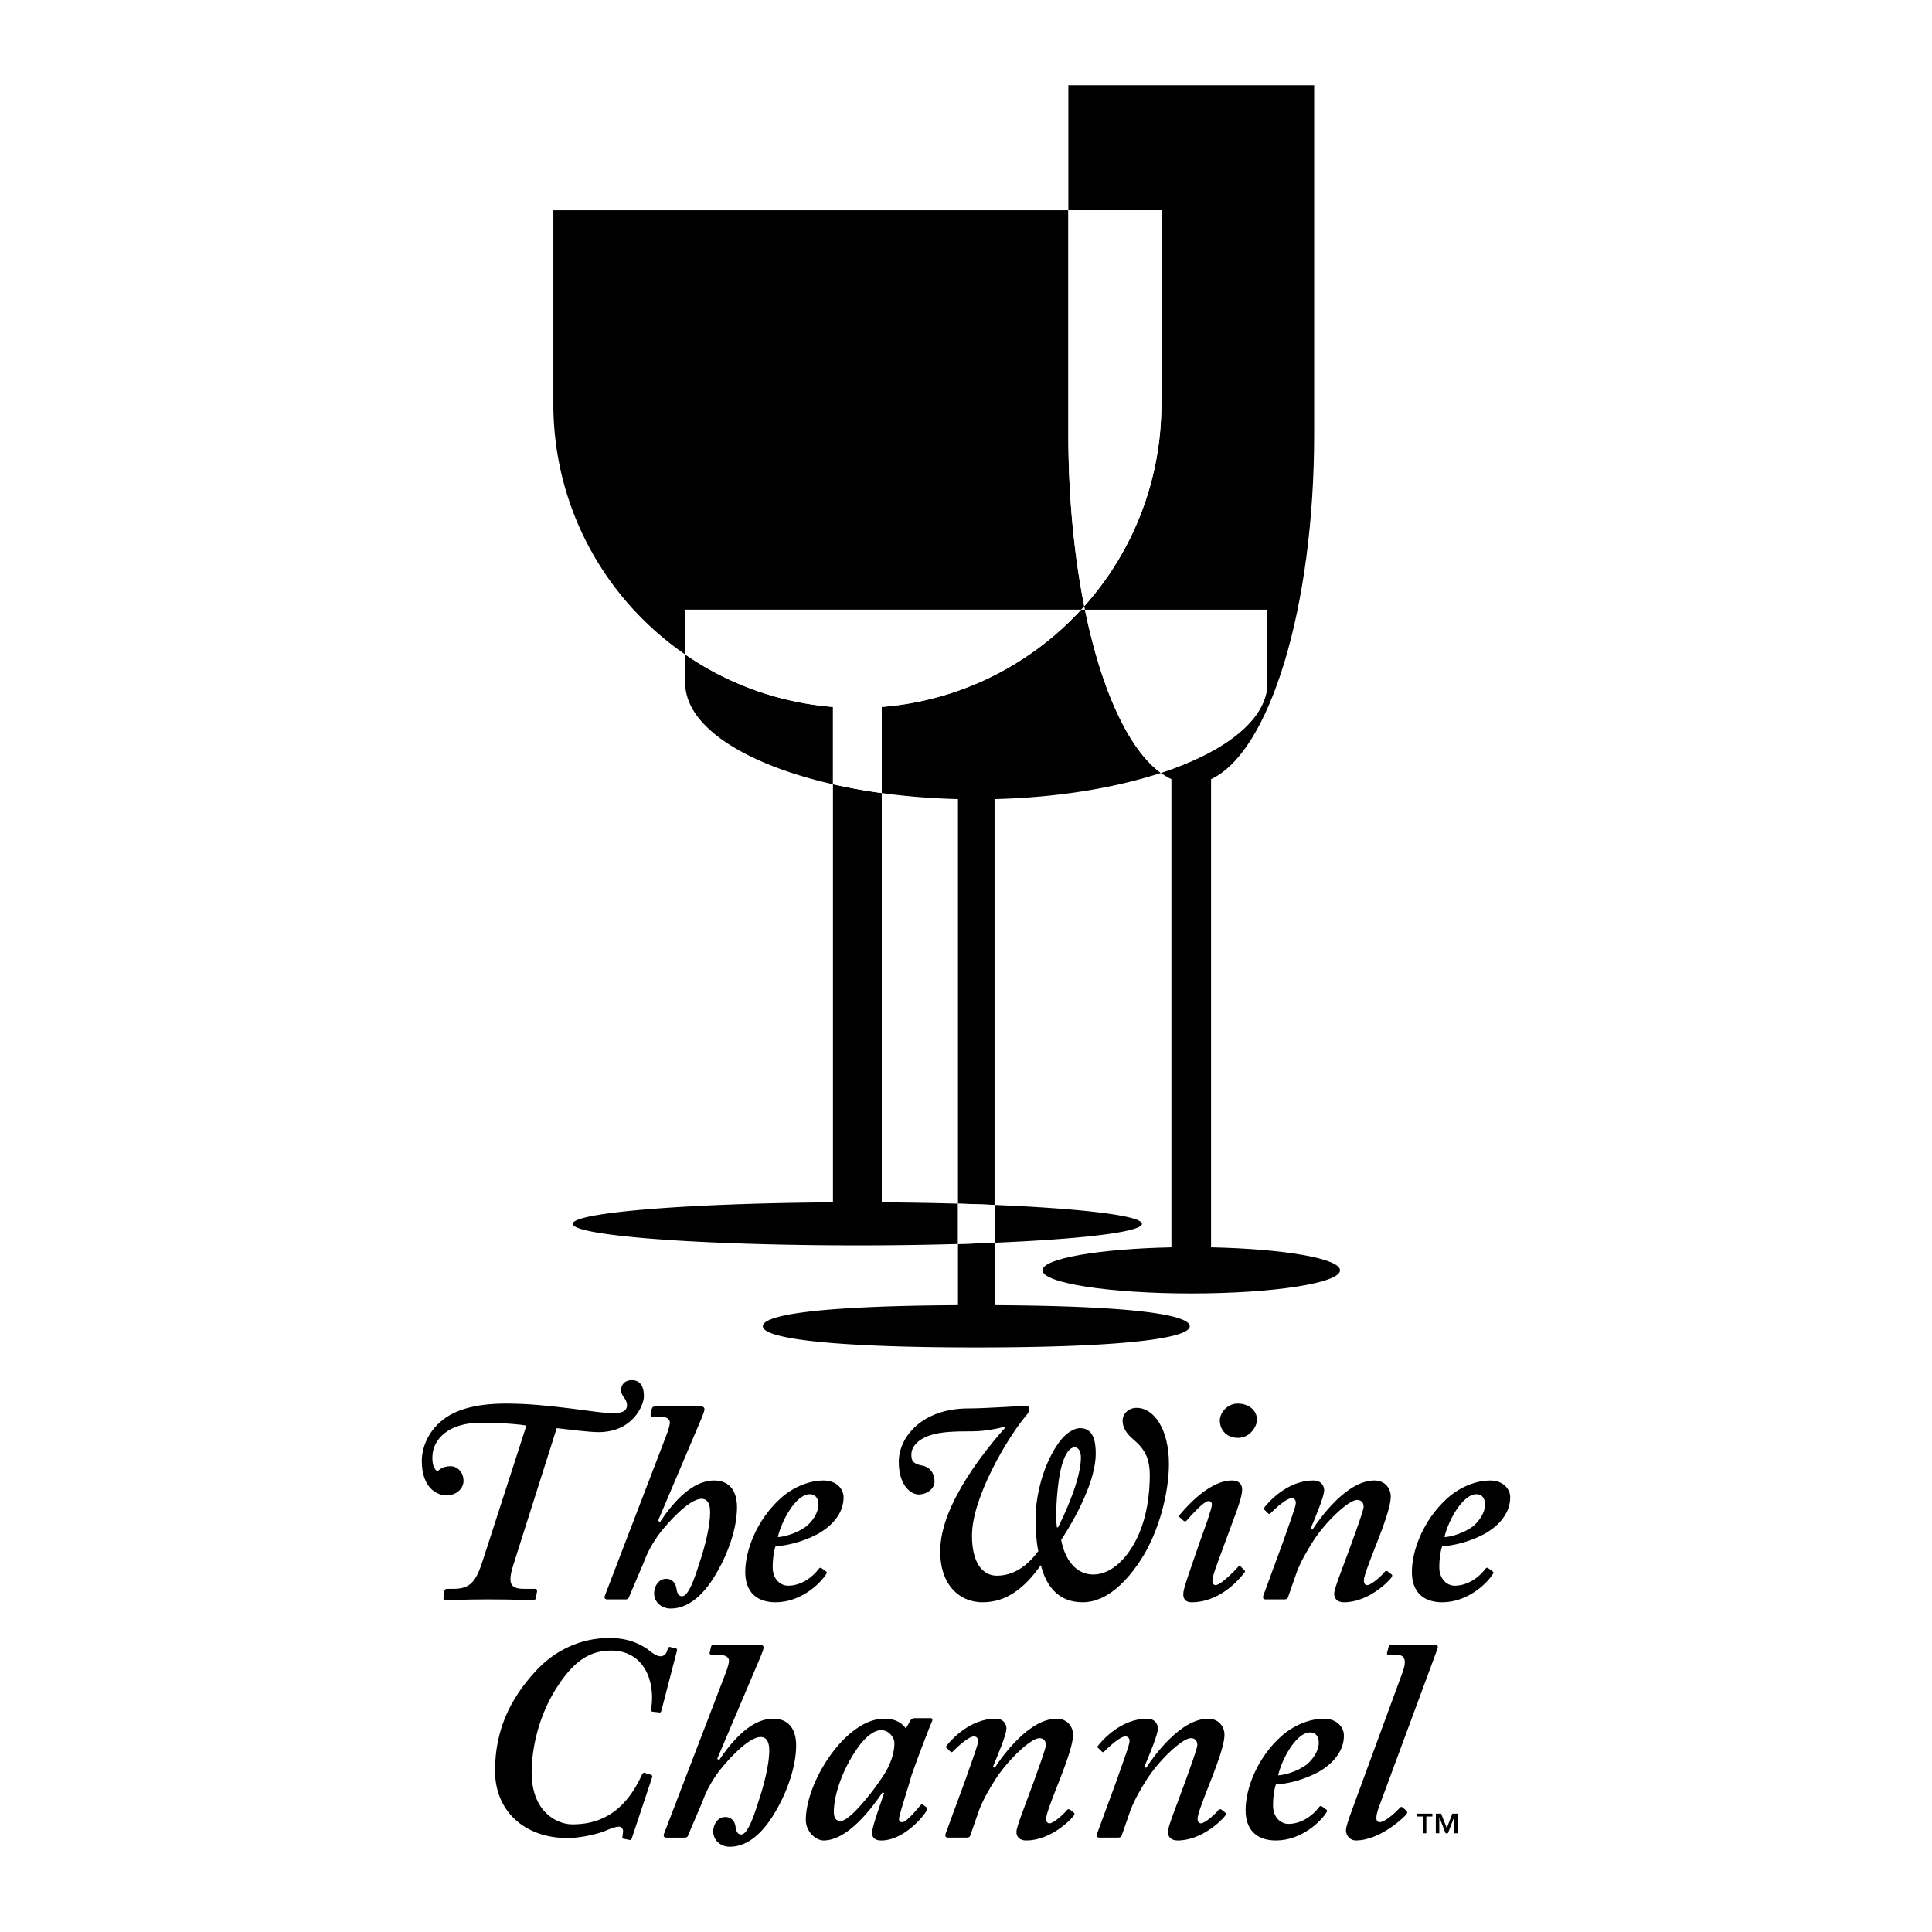
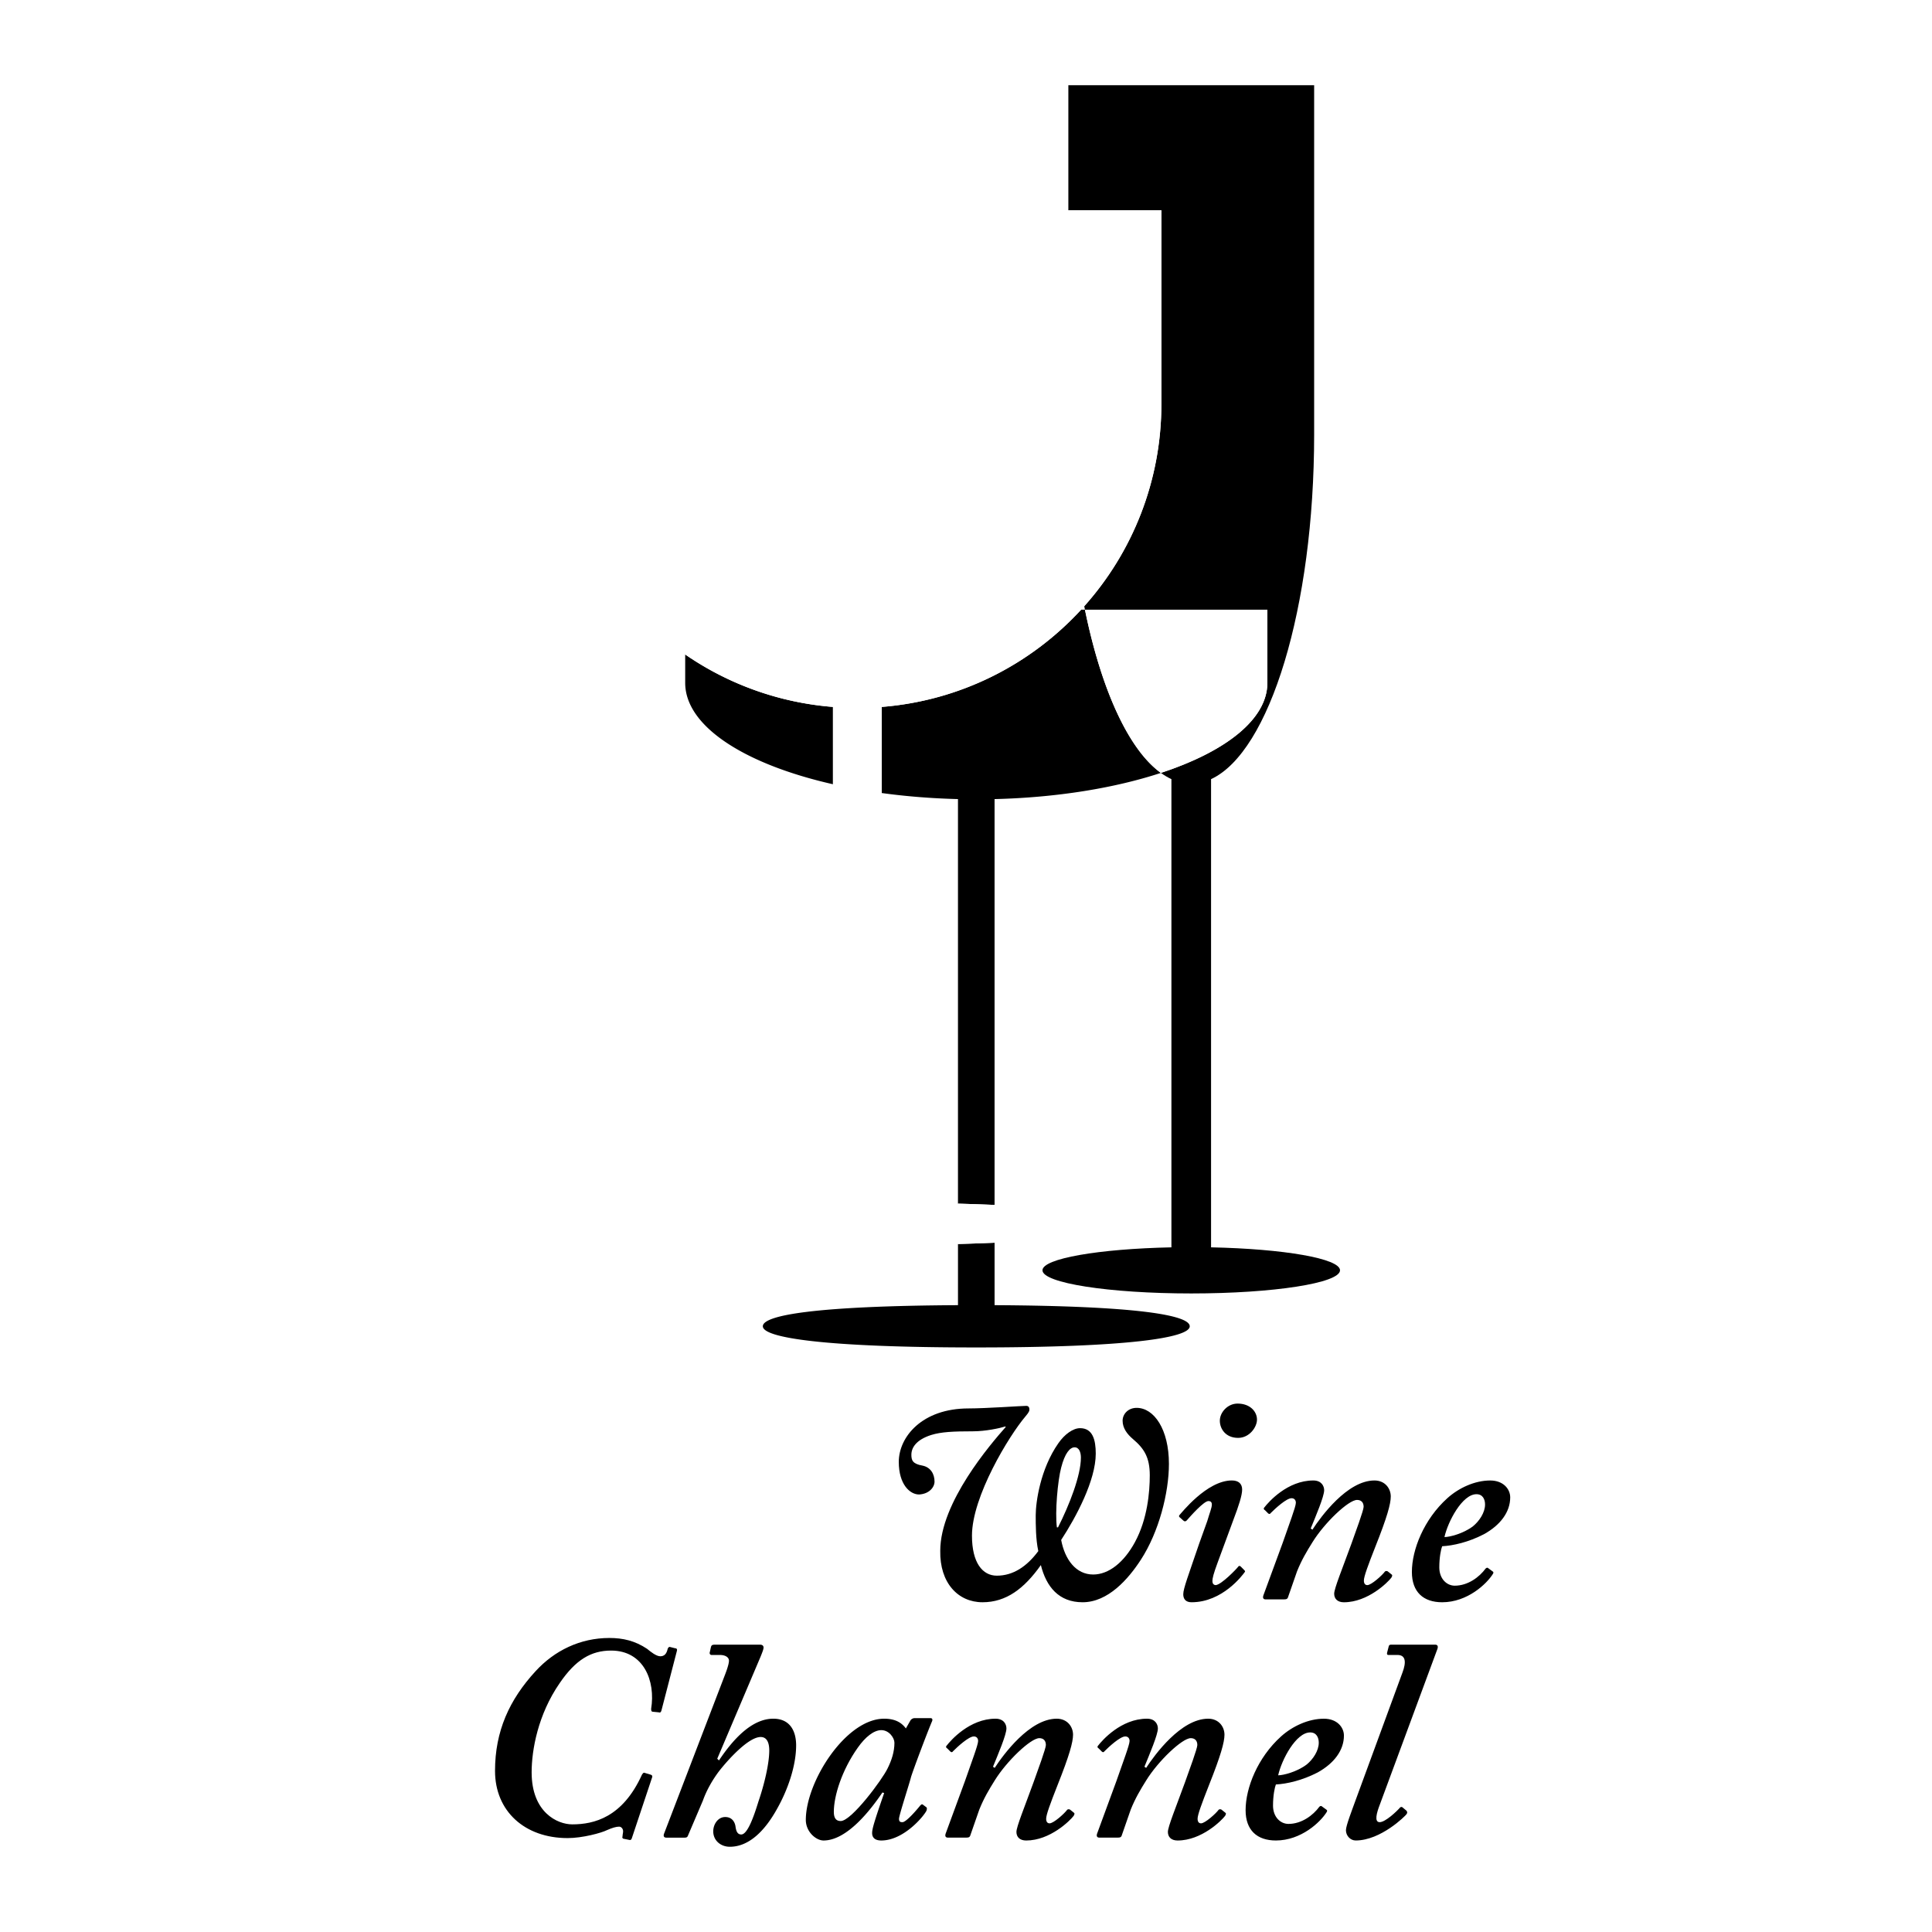
<svg xmlns="http://www.w3.org/2000/svg" width="2500" height="2500" viewBox="0 0 192.756 192.756">
  <g fill-rule="evenodd" clip-rule="evenodd">
    <path fill="#fff" d="M0 0h192.756v192.756H0V0z" />
-     <path d="M107.859 60.831a17.2 17.2 0 0 0 .316-.35c-1.008-5.062-1.586-10.909-1.586-17.143V20.977H55.207v19.319c0 10.375 5.21 19.531 13.155 25v-4.465h39.497zM87.972 119.959V79.122a56.97 56.97 0 0 1-4.868-.877v41.714c-14.543.094-25.962 1.018-25.962 2.143 0 1.188 12.713 2.152 28.396 2.152a350.7 350.7 0 0 0 10.039-.139v-4.025a347.435 347.435 0 0 0-7.605-.131zM113.934 122.102c0-.812-5.939-1.518-14.705-1.885v3.77c8.765-.366 14.705-1.073 14.705-1.885z" />
    <path d="M120.828 124.447V77.734c5.832-2.688 10.285-17.063 10.285-34.396V8.504H106.59v12.473h9.281v19.319c0 7.751-2.91 14.824-7.695 20.186l.07.35h18.199v7.301c0 3.619-4.139 6.85-10.623 8.98.346.249.695.458 1.051.622v46.713c-7.262.15-12.865 1.117-12.865 2.289 0 1.275 6.646 2.311 14.844 2.311s14.842-1.035 14.842-2.311c-.001-1.173-5.604-2.139-12.866-2.29z" />
    <path d="M108.176 60.481a30.216 30.216 0 0 0 7.695-20.186V20.977h-9.281v22.361c0 6.234.578 12.081 1.586 17.143z" fill="#fff" />
    <path d="M95.578 130.217c-14.118.074-19.47.988-19.47 2.107 0 1.166 6.326 2.111 21.295 2.111 14.971 0 21.297-.945 21.297-2.111 0-1.119-5.354-2.033-19.471-2.107v-6.23c-1.17.049-2.389.092-3.651.129v6.101zM108.246 60.831h-.387c-5.029 5.463-12.037 9.076-19.887 9.699v8.591c2.408.331 4.958.538 7.605.604v40.364c1.262.035 2.483.078 3.651.127v-40.49c6.281-.156 12.021-1.111 16.594-2.613-3.226-2.331-5.943-8.301-7.576-16.282zM68.362 65.296v2.836c0 4.337 5.94 8.117 14.743 10.112V70.53a30.15 30.15 0 0 1-14.743-5.234z" />
    <path d="M87.972 70.53c7.851-.623 14.858-4.236 19.887-9.699H68.362v4.465a30.15 30.15 0 0 0 14.743 5.234v7.714a56.9 56.9 0 0 0 4.868.877V70.53h-.001zM95.578 124.115c1.262-.037 2.481-.08 3.651-.129v-3.77a257.661 257.661 0 0 0-3.651-.127v4.026zM126.445 68.132v-7.301h-18.199c1.633 7.981 4.35 13.951 7.576 16.281 6.485-2.13 10.623-5.361 10.623-8.98z" fill="#fff" />
-     <path d="M144.344 182.389l.552-1.44h.532v1.957h-.348v-1.592h-.008l-.613 1.592h-.238l-.614-1.592h-.009v1.592h-.346v-1.957h.531l.561 1.44zM142.91 181.234h-.605v1.672h-.346v-1.672h-.604v-.285h1.555v.285zM51.209 156.148c-.542 1.74-.371 2.369 1.055 2.369h1.112c.2 0 .229.143.2.285l-.114.627c-.029.143-.086.227-.371.227-.399 0-1.54-.084-4.42-.084-2.367 0-3.879.084-4.192.084-.228 0-.257-.084-.228-.285l.085-.627c.028-.143.085-.227.313-.227h.599c1.711 0 2.253-.771 2.909-2.797l4.363-13.49c-1.34-.227-3.594-.285-4.563-.285-3.108 0-4.819 1.57-4.819 3.48 0 .398.028.77.285 1.17.143.199.257.199.428.027.313-.256.741-.342 1.083-.342.656 0 1.312.543 1.312 1.482 0 .629-.57 1.426-1.711 1.426-.913 0-2.453-.713-2.453-3.449 0-1.113.514-3.082 2.539-4.393 1.284-.828 3.166-1.312 5.904-1.312 2.167 0 4.277.229 6.36.484 1.854.229 3.479.486 4.192.486.77 0 1.483-.115 1.483-.828 0-.17-.085-.457-.256-.684-.143-.172-.342-.486-.342-.828 0-.371.256-.969 1.084-.969.941 0 1.198.799 1.198 1.596 0 .941-1.141 3.594-4.535 3.594-.941 0-2.909-.256-4.165-.398l-4.335 13.661zM65.83 151.871c1.369-2.053 3.251-4.164 5.419-4.164 1.768 0 2.282 1.369 2.282 2.652 0 2.082-.856 4.479-1.882 6.303-1.255 2.283-2.852 3.822-4.734 3.822-.913 0-1.654-.627-1.654-1.539 0-.686.456-1.428 1.198-1.428.685 0 .97.514 1.027.971.057.398.171.77.57.77.628 0 1.255-1.797 1.711-3.279.571-1.654 1.084-3.766 1.084-5.105 0-.656-.171-1.34-.855-1.34-1.255 0-3.365 2.395-4.164 3.422-.685.912-1.255 1.939-1.597 2.908l-1.483 3.48c-.057.17-.143.229-.342.229h-1.826c-.256 0-.313-.172-.228-.4l6.104-15.914c.228-.6.371-1.084.371-1.34 0-.342-.371-.57-.884-.57h-.856c-.114 0-.228-.115-.171-.285l.114-.514c.057-.172.114-.229.4-.229h4.506c.228 0 .342.115.342.285 0 .172-.114.457-.285.885l-4.335 10.211.168.169zM82.368 156.748c.143.086.143.143.086.258-.628 1.025-2.567 2.852-5.077 2.852-1.882 0-3.023-1.027-3.023-3.023 0-2.225 1.197-5.248 3.536-7.357 1.141-1.027 2.738-1.77 4.278-1.77 1.312 0 1.996.855 1.996 1.684 0 1.455-.97 2.766-2.624 3.678-1.54.799-3.08 1.143-4.164 1.199-.114.285-.286 1.084-.286 2.109 0 1.141.742 1.826 1.54 1.826 1.312 0 2.453-.855 3.08-1.711.058-.059.172-.115.229-.059l.429.314z" />
    <path d="M77.605 153.354c.513 0 1.882-.342 2.852-1.082.627-.514 1.198-1.369 1.198-2.168 0-.514-.229-1.027-.855-1.027-1.426-.001-2.853 2.737-3.195 4.277z" fill="#fff" />
    <path d="M100.311 142.316c-.541.172-1.967.486-3.25.486-1.939 0-3.166.057-4.165.369-1.511.486-1.968 1.283-1.968 1.969 0 .541.114.912 1.112 1.084.827.172 1.198.855 1.198 1.598 0 .541-.514 1.227-1.541 1.283-.913 0-2.025-.998-2.025-3.252 0-2.48 2.31-5.334 6.959-5.334 1.739 0 5.305-.256 5.76-.256.258 0 .314.199.314.371 0 .113-.029.256-.398.684-1.627 1.912-5.334 7.986-5.334 11.893 0 2.711 1.055 3.994 2.481 3.994 1.627 0 2.996-.914 4.137-2.453-.258-1.17-.258-2.652-.258-3.564 0-1.312.457-4.621 2.254-7.188.627-.912 1.482-1.512 2.168-1.512 1.254 0 1.568 1.141 1.568 2.539 0 2.652-1.939 6.303-3.451 8.613.371 1.967 1.482 3.449 3.193 3.449 1.568 0 3.08-1.227 4.164-3.223 1.256-2.309 1.484-5.02 1.484-6.674 0-1.797-.57-2.68-1.684-3.621-.57-.484-1.027-1.084-1.027-1.826 0-.656.543-1.283 1.398-1.283 1.74 0 3.223 2.139 3.223 5.59 0 2.881-.998 6.789-2.795 9.555-1.256 1.939-3.279 4.25-5.818 4.25-2.367 0-3.621-1.541-4.164-3.709-1.654 2.34-3.451 3.709-5.818 3.709-2.452 0-4.278-1.939-4.22-5.135 0-4.818 5.019-10.637 6.531-12.35l-.028-.056z" />
    <path d="M105.559 152.385c1.113-2.195 2.283-5.162 2.283-6.959 0-.514-.172-1.027-.629-1.027-.455 0-.969.57-1.34 2.025-.342 1.283-.627 4.422-.428 5.961h.114z" fill="#fff" />
    <path d="M121.475 155.922c-.4 1.084-.514 1.539-.514 1.824 0 .229.113.4.342.4.57-.059 2.053-1.598 2.225-1.826.057-.113.172-.113.258-.029l.312.314c.115.113.172.172.057.285-.17.229-2.166 2.967-5.275 2.967-.6 0-.826-.344-.826-.799 0-.57.512-1.883 1.596-5.076l.799-2.225c.229-.799.457-1.312.457-1.654 0-.229-.115-.342-.344-.342-.455 0-1.768 1.482-2.166 1.939-.115.113-.229.113-.342 0l-.285-.258c-.115-.086-.172-.143-.115-.256.172-.172 2.738-3.48 5.248-3.48.684 0 1.027.342 1.027.912s-.344 1.627-.855 2.967l-1.599 4.337zM121.703 141.746c0-.855.799-1.711 1.768-1.711 1.254 0 1.939.799 1.939 1.598 0 .74-.742 1.824-1.883 1.824-1.254 0-1.824-.912-1.824-1.711zM128.49 159.4c-.057.113-.113.172-.398.172h-1.826c-.256 0-.285-.201-.229-.371l1.939-5.275c.627-1.826 1.312-3.594 1.312-3.994 0-.285-.172-.455-.428-.455-.514 0-1.627 1.025-2.082 1.482-.057.113-.172.113-.258.029l-.312-.314c-.115-.057-.172-.172-.057-.285.398-.514 2.281-2.682 4.877-2.682.826 0 1.084.57 1.084.971 0 .627-.828 2.566-1.342 3.82l.172.115c.855-1.312 3.479-4.906 6.188-4.906 1.057 0 1.627.799 1.627 1.598 0 .742-.371 2.082-1.541 5.02-.74 1.883-1.141 2.967-1.141 3.365 0 .285.115.457.342.457.4 0 1.484-.971 1.77-1.369.113-.059.229-.059.342.057l.285.229c.113.057.113.17 0 .342-.342.457-2.338 2.453-4.734 2.453-.627 0-.969-.344-.969-.855 0-.514.797-2.453 1.711-4.963.428-1.197 1.227-3.365 1.227-3.707 0-.457-.258-.686-.656-.686-.855 0-3.252 2.281-4.449 4.221-.57.914-1.084 1.77-1.541 2.91l-.913 2.621zM148.877 156.748c.143.086.143.143.086.258-.629 1.025-2.568 2.852-5.078 2.852-1.881 0-3.021-1.027-3.021-3.023 0-2.225 1.197-5.248 3.535-7.357 1.141-1.027 2.738-1.77 4.279-1.77 1.311 0 1.996.855 1.996 1.684 0 1.455-.971 2.766-2.625 3.678-1.539.799-3.08 1.143-4.164 1.199-.113.285-.285 1.084-.285 2.109 0 1.141.742 1.826 1.541 1.826 1.312 0 2.453-.855 3.08-1.711.057-.059.172-.115.229-.059l.427.314z" />
    <path d="M144.113 153.354c.514 0 1.883-.342 2.852-1.082.629-.514 1.199-1.369 1.199-2.168 0-.514-.229-1.027-.855-1.027-1.426-.001-2.854 2.737-3.196 4.277z" fill="#fff" />
    <path d="M71.731 175.639c1.368-2.053 3.251-4.164 5.418-4.164 1.768 0 2.281 1.369 2.281 2.652 0 2.082-.855 4.479-1.882 6.303-1.255 2.283-2.852 3.822-4.734 3.822-.913 0-1.654-.627-1.654-1.539 0-.686.456-1.428 1.198-1.428.685 0 .97.514 1.027.971.057.398.171.77.57.77.627 0 1.255-1.797 1.711-3.279.57-1.654 1.083-3.766 1.083-5.105 0-.656-.171-1.34-.856-1.34-1.255 0-3.365 2.395-4.163 3.422-.685.912-1.255 1.939-1.598 2.91l-1.483 3.479c-.057.172-.143.229-.342.229h-1.825c-.257 0-.313-.172-.228-.4l6.103-15.914c.228-.598.371-1.082.371-1.34 0-.342-.371-.57-.884-.57h-.856c-.114 0-.228-.115-.171-.285l.114-.514c.057-.172.114-.229.399-.229h4.506c.228 0 .342.115.342.285 0 .172-.114.457-.285.885l-4.335 10.211.173.168zM92.832 171.418c.171 0 .228.115.171.285-.513 1.197-1.882 4.85-2.11 5.59-.114.514-1.198 3.822-1.198 4.164 0 .285.114.342.342.342.399 0 1.54-1.369 1.768-1.654.114-.113.171-.17.285-.084l.342.256c.057.057.057.172 0 .342-.285.57-2.281 2.967-4.506 2.967-.628 0-.913-.285-.913-.742 0-.398.171-1.027 1.198-3.992l-.171-.057c-1.198 1.768-3.537 4.791-5.875 4.791-.741 0-1.768-.855-1.768-2.055 0-3.82 3.993-10.096 7.815-10.096 1.255 0 1.825.514 2.167.971l.456-.799a.519.519 0 0 1 .457-.229h1.54z" />
    <path d="M88.553 176.438c.399-.799.685-1.654.685-2.566 0-.457-.513-1.256-1.312-1.256-.742 0-1.598.686-2.339 1.74-1.598 2.254-2.396 4.82-2.396 6.418 0 .627.228.912.685.912 1.084 0 4.164-4.165 4.677-5.248z" fill="#fff" />
    <path d="M96.79 183.168c-.057.115-.114.172-.399.172h-1.825c-.257 0-.285-.199-.229-.371l1.939-5.277c.627-1.824 1.311-3.592 1.311-3.992 0-.285-.17-.455-.428-.455-.512 0-1.625 1.025-2.081 1.482-.057.113-.171.113-.256.029l-.314-.314c-.114-.057-.171-.172-.057-.285.399-.514 2.281-2.682 4.876-2.682.828 0 1.084.57 1.084.971 0 .627-.826 2.566-1.34 3.822l.17.113c.855-1.312 3.48-4.906 6.189-4.906 1.055 0 1.627.799 1.627 1.598 0 .742-.371 2.082-1.541 5.02-.742 1.883-1.141 2.967-1.141 3.365 0 .285.113.457.342.457.4 0 1.482-.971 1.768-1.369.115-.057.229-.057.344.057l.285.229c.113.057.113.17 0 .342-.344.457-2.34 2.453-4.734 2.453-.629 0-.971-.342-.971-.855s.799-2.453 1.711-4.963c.428-1.197 1.227-3.365 1.227-3.707 0-.457-.256-.686-.656-.686-.855 0-3.25 2.281-4.449 4.221-.57.914-1.084 1.77-1.539 2.91l-.913 2.621zM111.9 183.168c-.057.115-.113.172-.398.172h-1.826c-.256 0-.285-.199-.229-.371l1.939-5.277c.627-1.824 1.312-3.592 1.312-3.992 0-.285-.172-.455-.428-.455-.514 0-1.625 1.025-2.082 1.482-.057.113-.172.113-.258.029l-.312-.314c-.115-.057-.172-.172-.057-.285.398-.514 2.281-2.682 4.877-2.682.826 0 1.084.57 1.084.971 0 .627-.828 2.566-1.342 3.822l.172.113c.855-1.312 3.479-4.906 6.189-4.906 1.055 0 1.625.799 1.625 1.598 0 .742-.371 2.082-1.541 5.02-.74 1.883-1.141 2.967-1.141 3.365 0 .285.115.457.342.457.4 0 1.484-.971 1.77-1.369.113-.057.229-.057.342.057l.285.229c.115.057.115.17 0 .342-.342.457-2.338 2.453-4.734 2.453-.627 0-.969-.342-.969-.855s.797-2.453 1.711-4.963c.428-1.197 1.227-3.365 1.227-3.707 0-.457-.258-.686-.656-.686-.855 0-3.252 2.281-4.449 4.221-.57.914-1.084 1.77-1.541 2.91l-.912 2.621zM132.287 180.516c.143.086.143.143.086.258-.629 1.025-2.568 2.852-5.078 2.852-1.881 0-3.021-1.027-3.021-3.023 0-2.225 1.197-5.248 3.535-7.357 1.141-1.027 2.738-1.77 4.279-1.77 1.311 0 1.996.855 1.996 1.684 0 1.455-.971 2.766-2.625 3.68-1.539.797-3.08 1.141-4.164 1.197-.113.285-.285 1.084-.285 2.109 0 1.141.742 1.826 1.541 1.826 1.312 0 2.453-.855 3.08-1.711.057-.057.172-.115.229-.057l.427.312z" />
    <path d="M127.523 177.123c.514 0 1.883-.344 2.854-1.084.627-.514 1.197-1.369 1.197-2.168 0-.514-.229-1.027-.855-1.027-1.426 0-2.854 2.738-3.196 4.279z" fill="#fff" />
    <path d="M139.93 166.855c.371-.998.344-1.74-.512-1.74h-.914c-.113 0-.143-.086-.113-.229l.17-.656c.029-.086.086-.143.229-.143h4.393c.256 0 .314.172.229.428l-5.762 15.572c-.285.742-.57 1.711 0 1.711s1.711-1.084 2.055-1.482c.113-.057.17-.057.285.057l.342.285c.057.115.113.172 0 .342-.115.172-2.566 2.625-5.076 2.625-.514 0-.971-.457-.971-1.027 0-.455.627-2.053.912-2.852l4.733-12.891zM65.99 170.666c-.057.172-.114.229-.285.172l-.57-.057c-.114 0-.171-.059-.171-.285.456-2.795-.742-5.818-3.993-5.818-1.997 0-3.537.912-5.134 3.25-2.168 3.139-2.795 6.674-2.795 8.898 0 3.994 2.566 5.191 4.05 5.191 2.167 0 5.02-.684 6.959-4.963.114-.17.171-.229.285-.17l.57.17c.171.057.171.115.171.229l-2.054 6.16c-.057.115-.114.172-.285.115l-.571-.115c-.057-.057-.114-.113-.057-.227 0-.172.057-.344.057-.514 0-.229-.171-.457-.399-.457-.286 0-.685.115-1.198.342-.57.285-2.453.799-3.937.799-4.278 0-7.244-2.68-7.244-6.703 0-3.963 1.426-7.102 4.05-9.953 1.882-2.053 4.449-3.309 7.358-3.309 1.369 0 2.567.285 3.765 1.084.342.285.913.742 1.312.742s.627-.229.741-.742c.057-.172.171-.229.286-.172l.456.115c.171 0 .228.113.171.285l-1.538 5.933z" />
  </g>
</svg>